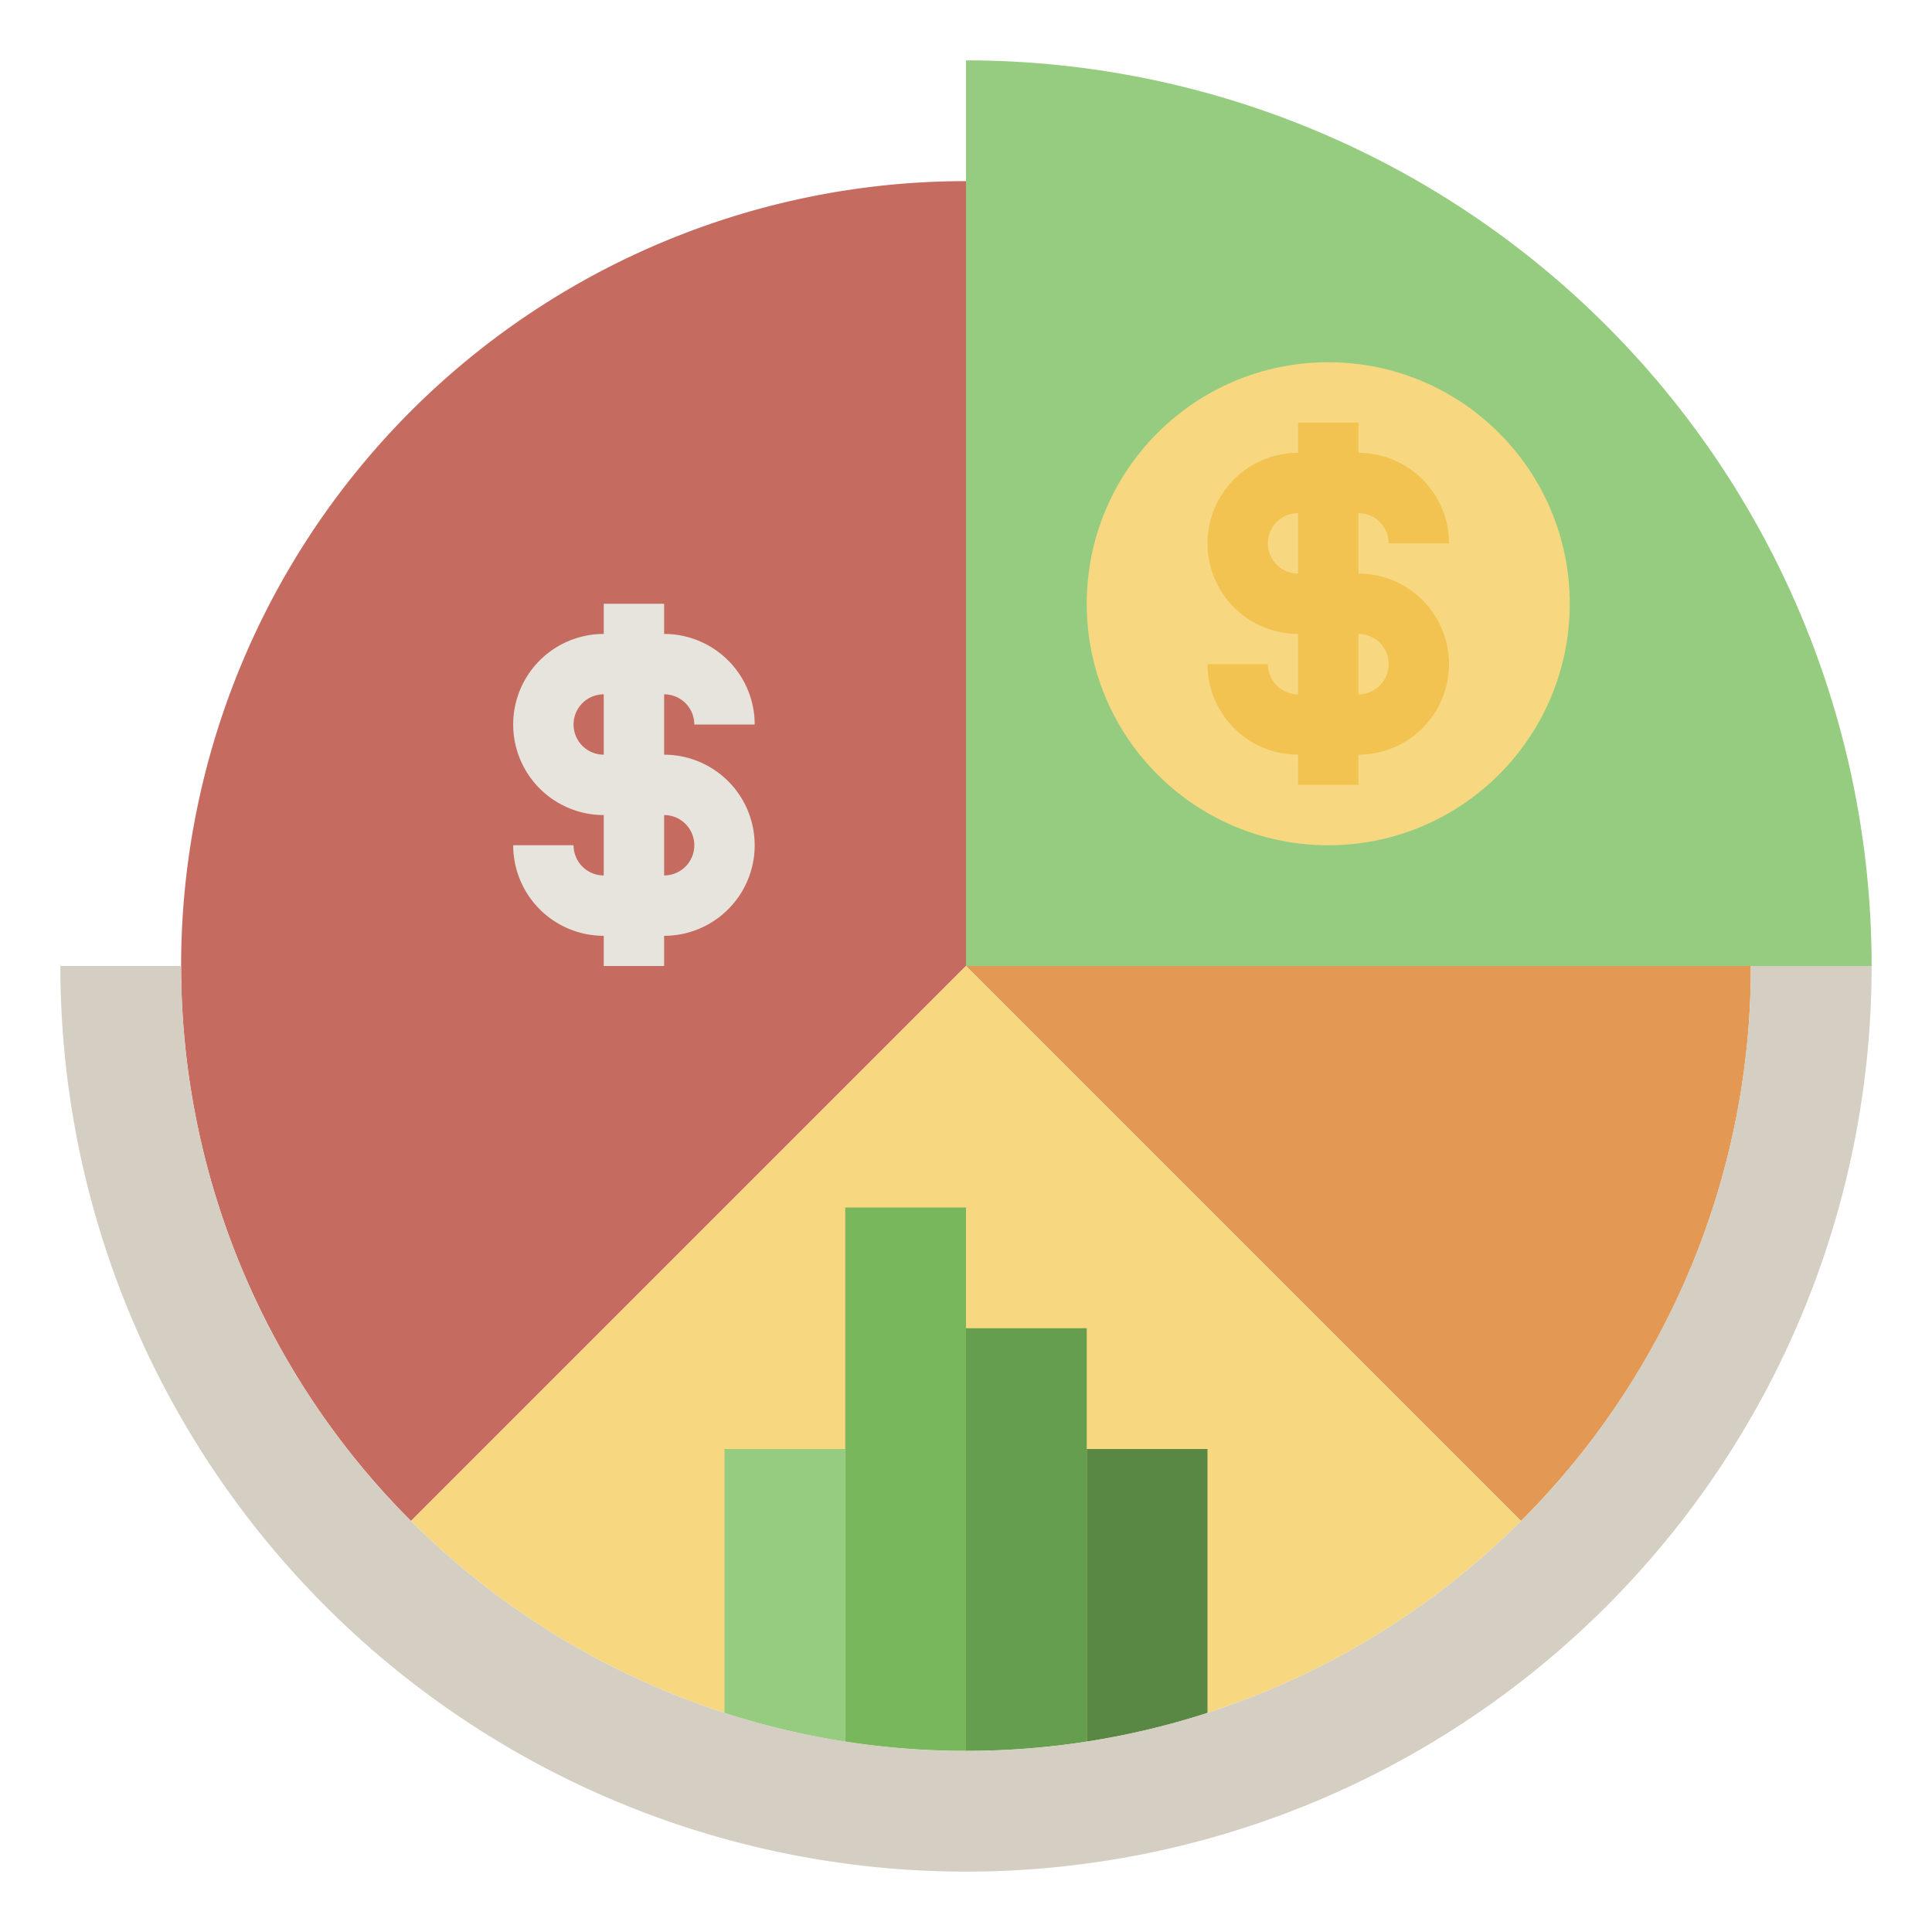
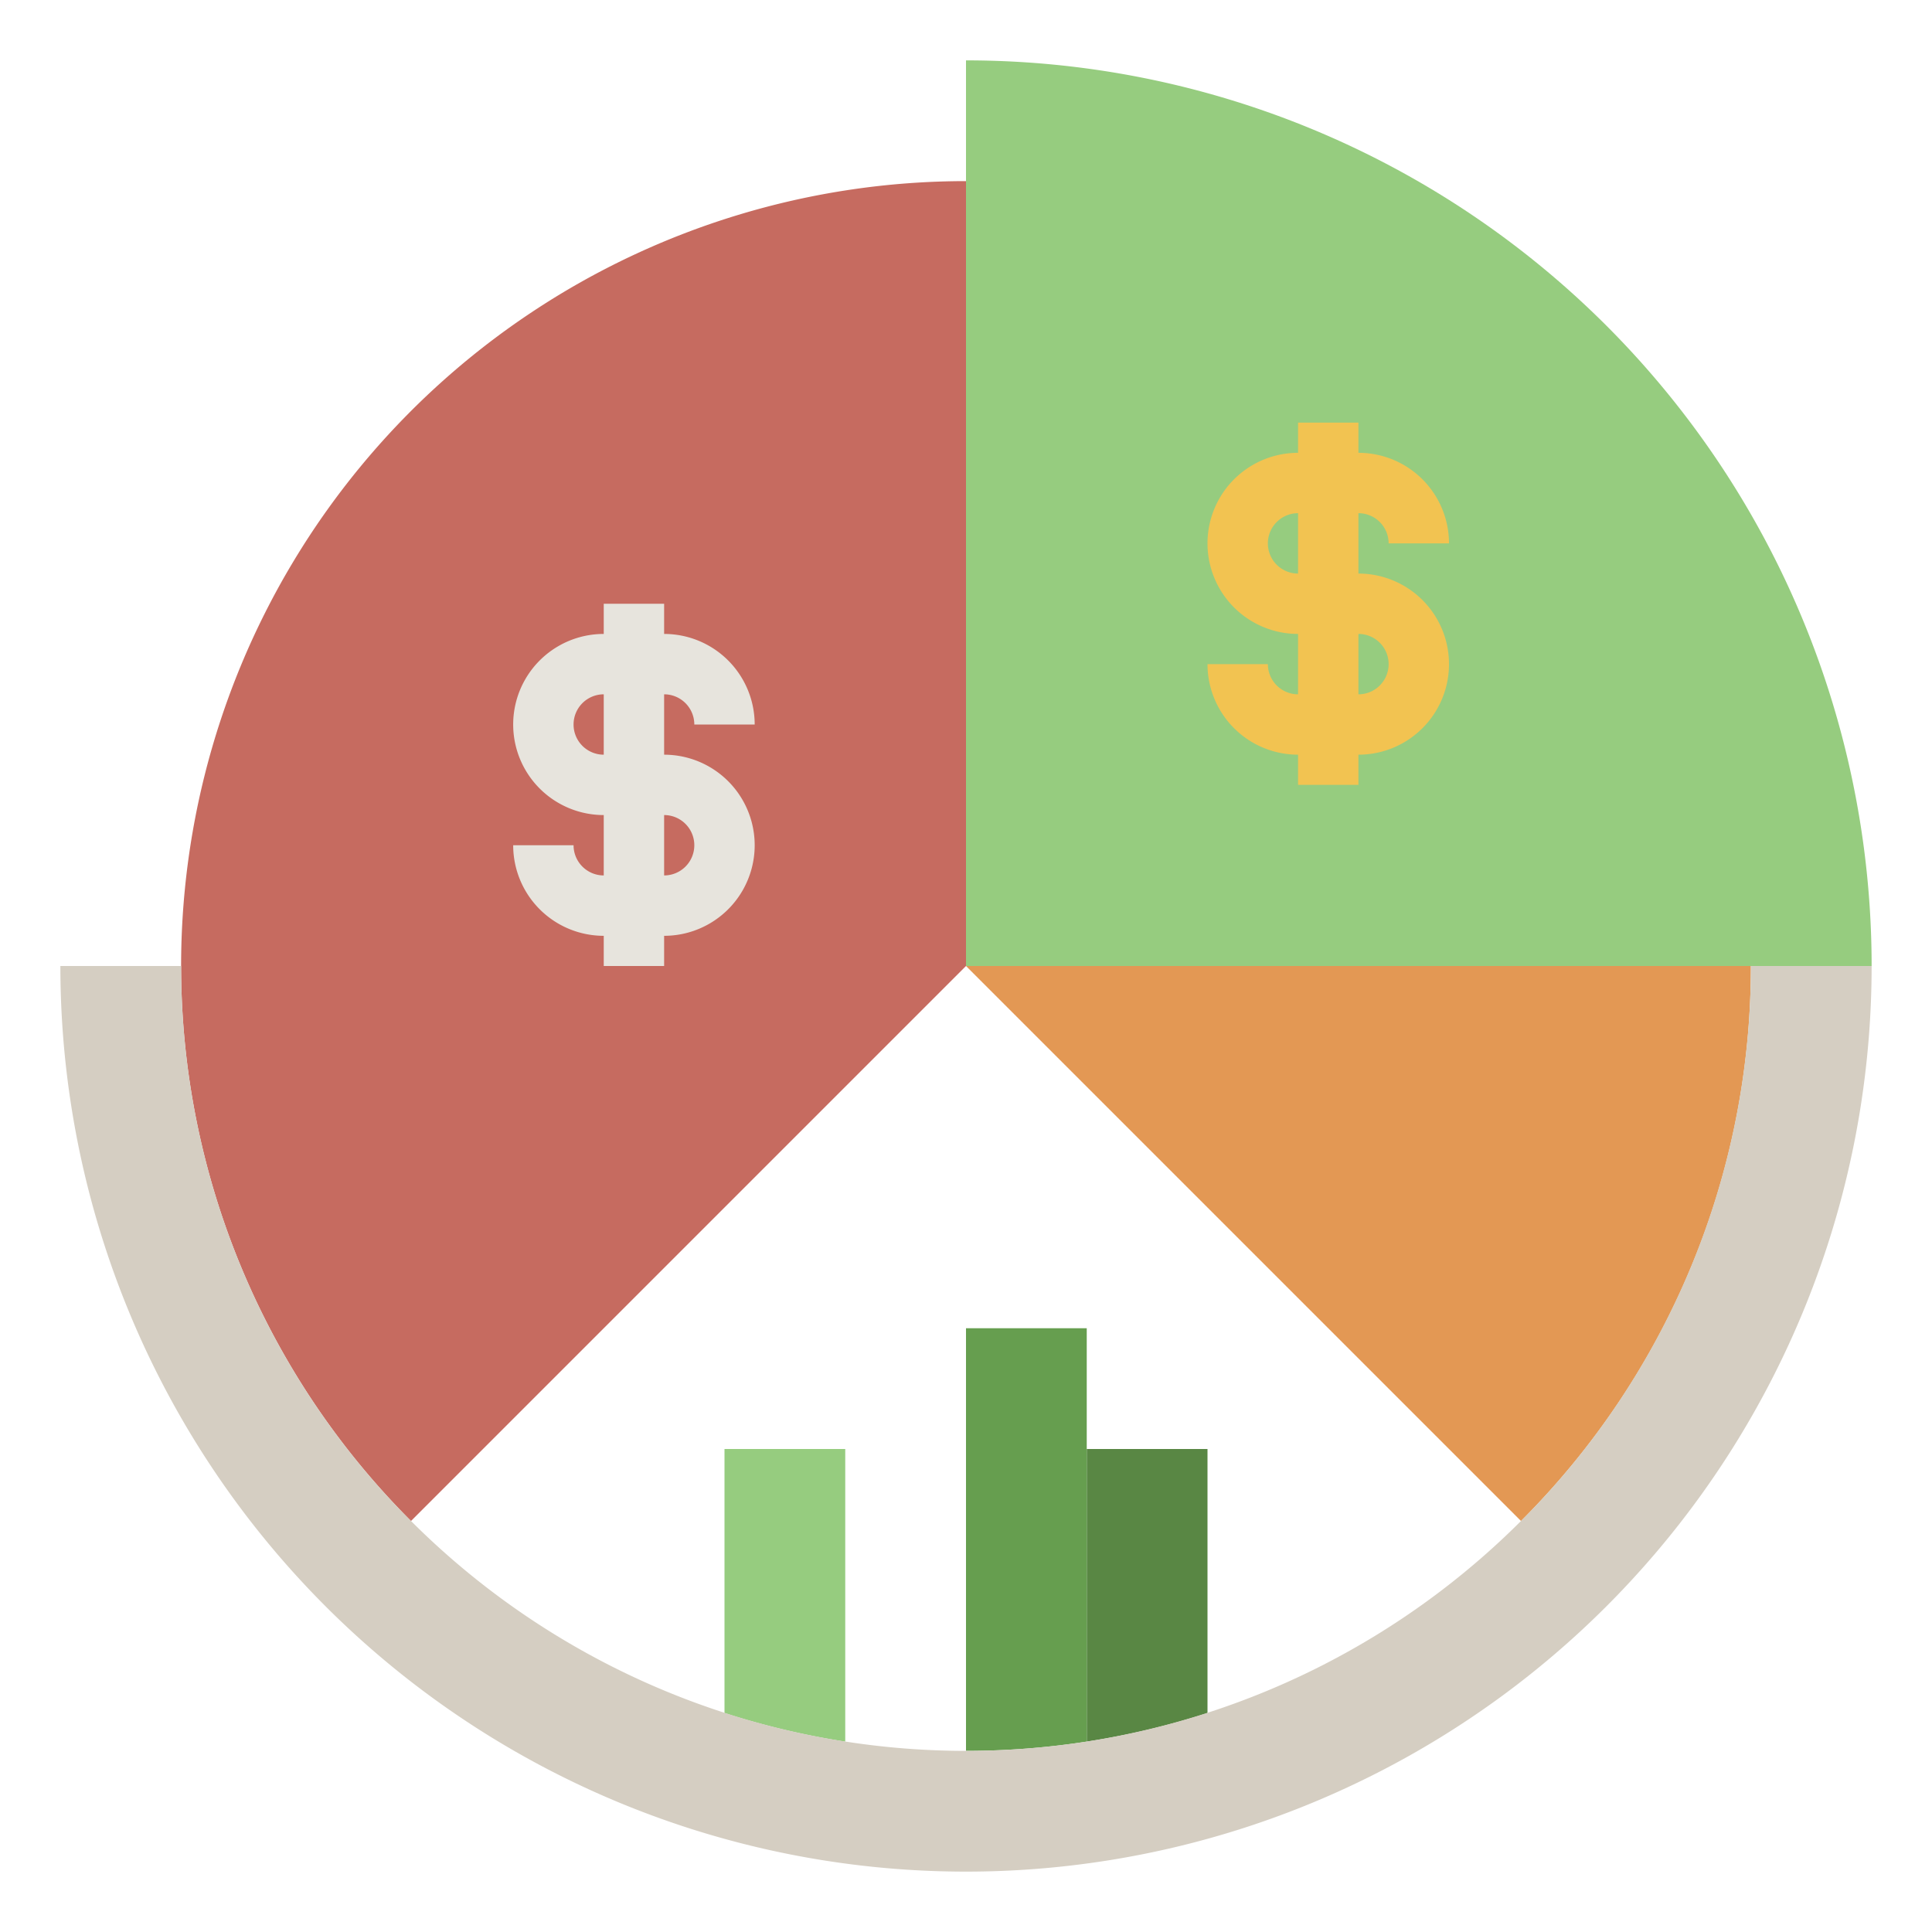
<svg xmlns="http://www.w3.org/2000/svg" id="Layer_3" height="512" viewBox="0 0 64 64" width="512" data-name="Layer 3">
  <path d="m32 6a26 26 0 0 0 -18.385 44.385l18.385-18.385z" fill="#c66b60" />
  <path d="m62 32h-30v-30a30 30 0 0 1 30 30z" fill="#96cc7f" />
-   <circle cx="44" cy="20" fill="#f7d881" r="8" />
  <path d="m58 32a25.919 25.919 0 0 1 -7.615 18.385l-18.385-18.385z" fill="#e39854" />
-   <path d="m50.385 50.385-18.385-18.385-18.385 18.385a26 26 0 0 0 36.77 0z" fill="#f7d881" />
  <path d="m36 57.694v-9.694h4v8.746a25.888 25.888 0 0 1 -4 .948z" fill="#598744" />
  <path d="m36 57.694v-13.694h-4v14a26.119 26.119 0 0 0 4-.306z" fill="#669e4f" />
-   <path d="m32 58a26.119 26.119 0 0 1 -4-.306v-17.694h4z" fill="#78b75b" />
  <path d="m28 48h-4v8.746a25.888 25.888 0 0 0 4 .948z" fill="#96cc7f" />
  <path d="m62 32a30 30 0 0 1 -60 0h4a26 26 0 0 0 52 0z" fill="#d5cec2" />
  <path d="m45 19v-2a1 1 0 0 1 1 1h2a3 3 0 0 0 -3-3v-1h-2v1a3 3 0 1 0 0 6v2a1 1 0 0 1 -1-1h-2a3 3 0 0 0 3 3v1h2v-1a3 3 0 0 0 0-6zm-3-1a1 1 0 0 1 1-1v2a1 1 0 0 1 -1-1zm3 5v-2a1 1 0 0 1 0 2z" fill="#f2c351" />
  <path d="m22 25v-2a1 1 0 0 1 1 1h2a3 3 0 0 0 -3-3v-1h-2v1a3 3 0 1 0 0 6v2a1 1 0 0 1 -1-1h-2a3 3 0 0 0 3 3v1h2v-1a3 3 0 0 0 0-6zm-3-1a1 1 0 0 1 1-1v2a1 1 0 0 1 -1-1zm3 5v-2a1 1 0 0 1 0 2z" fill="#e7e4dd" />
</svg>